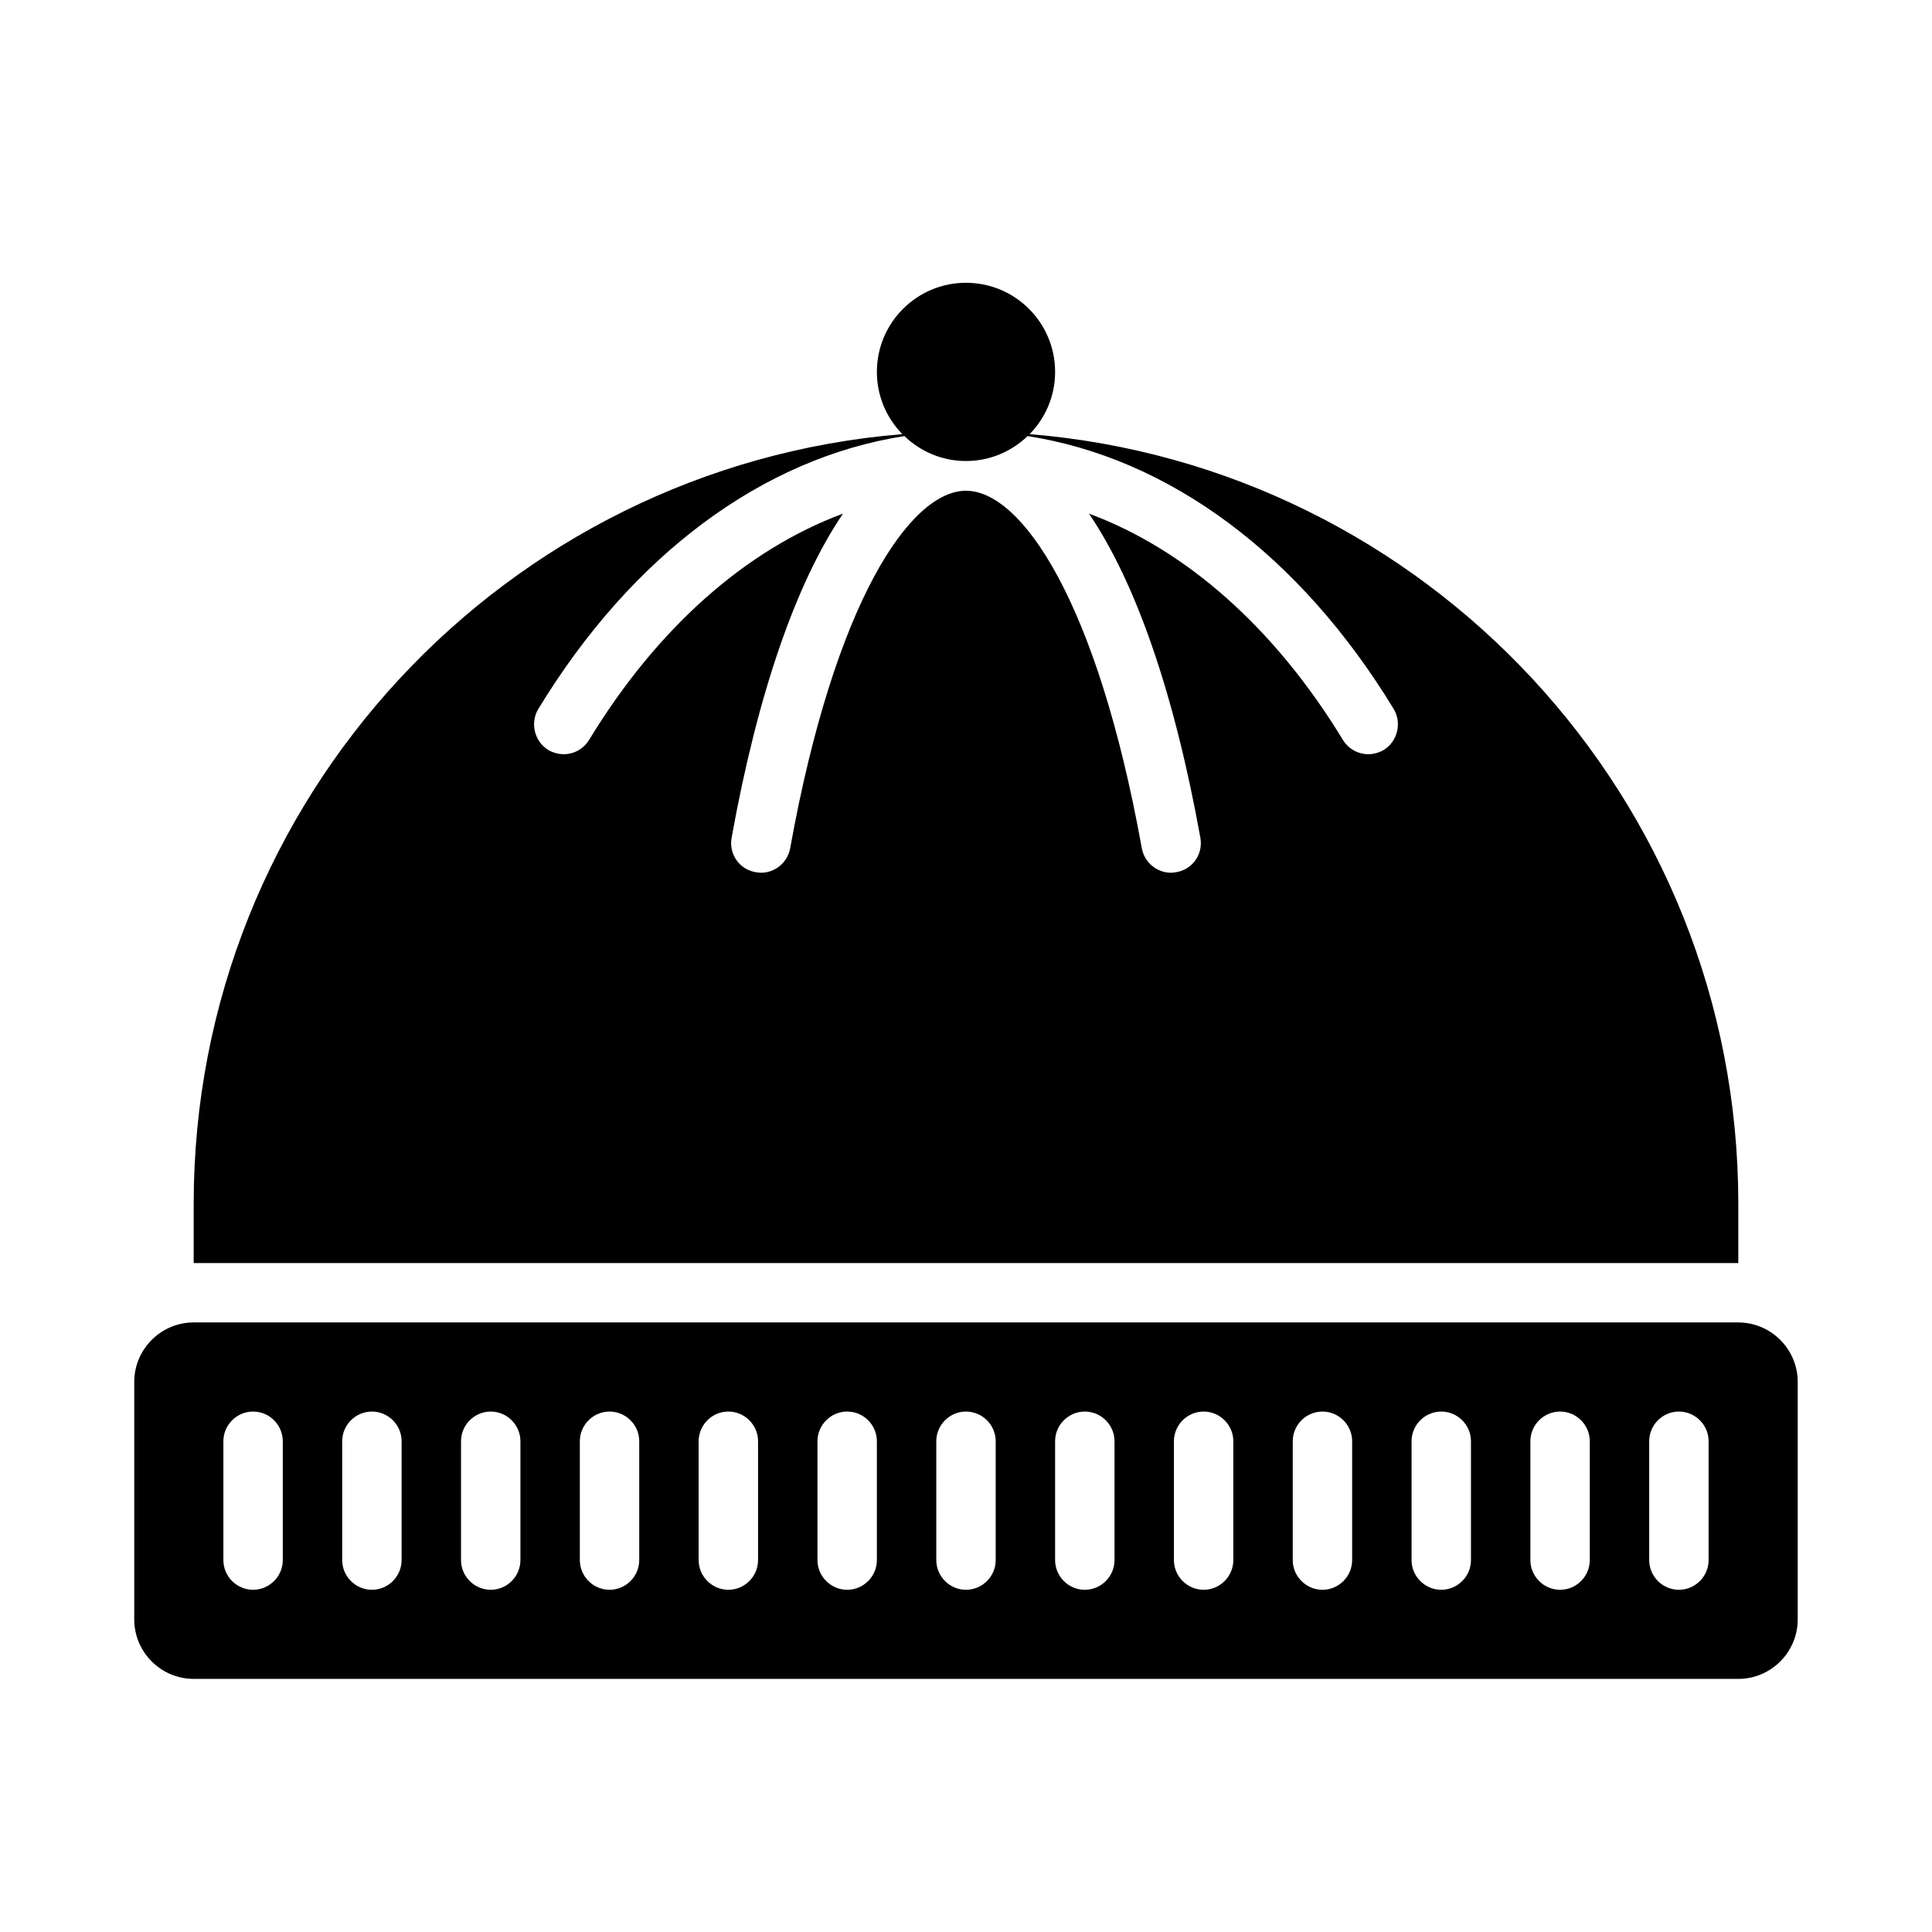
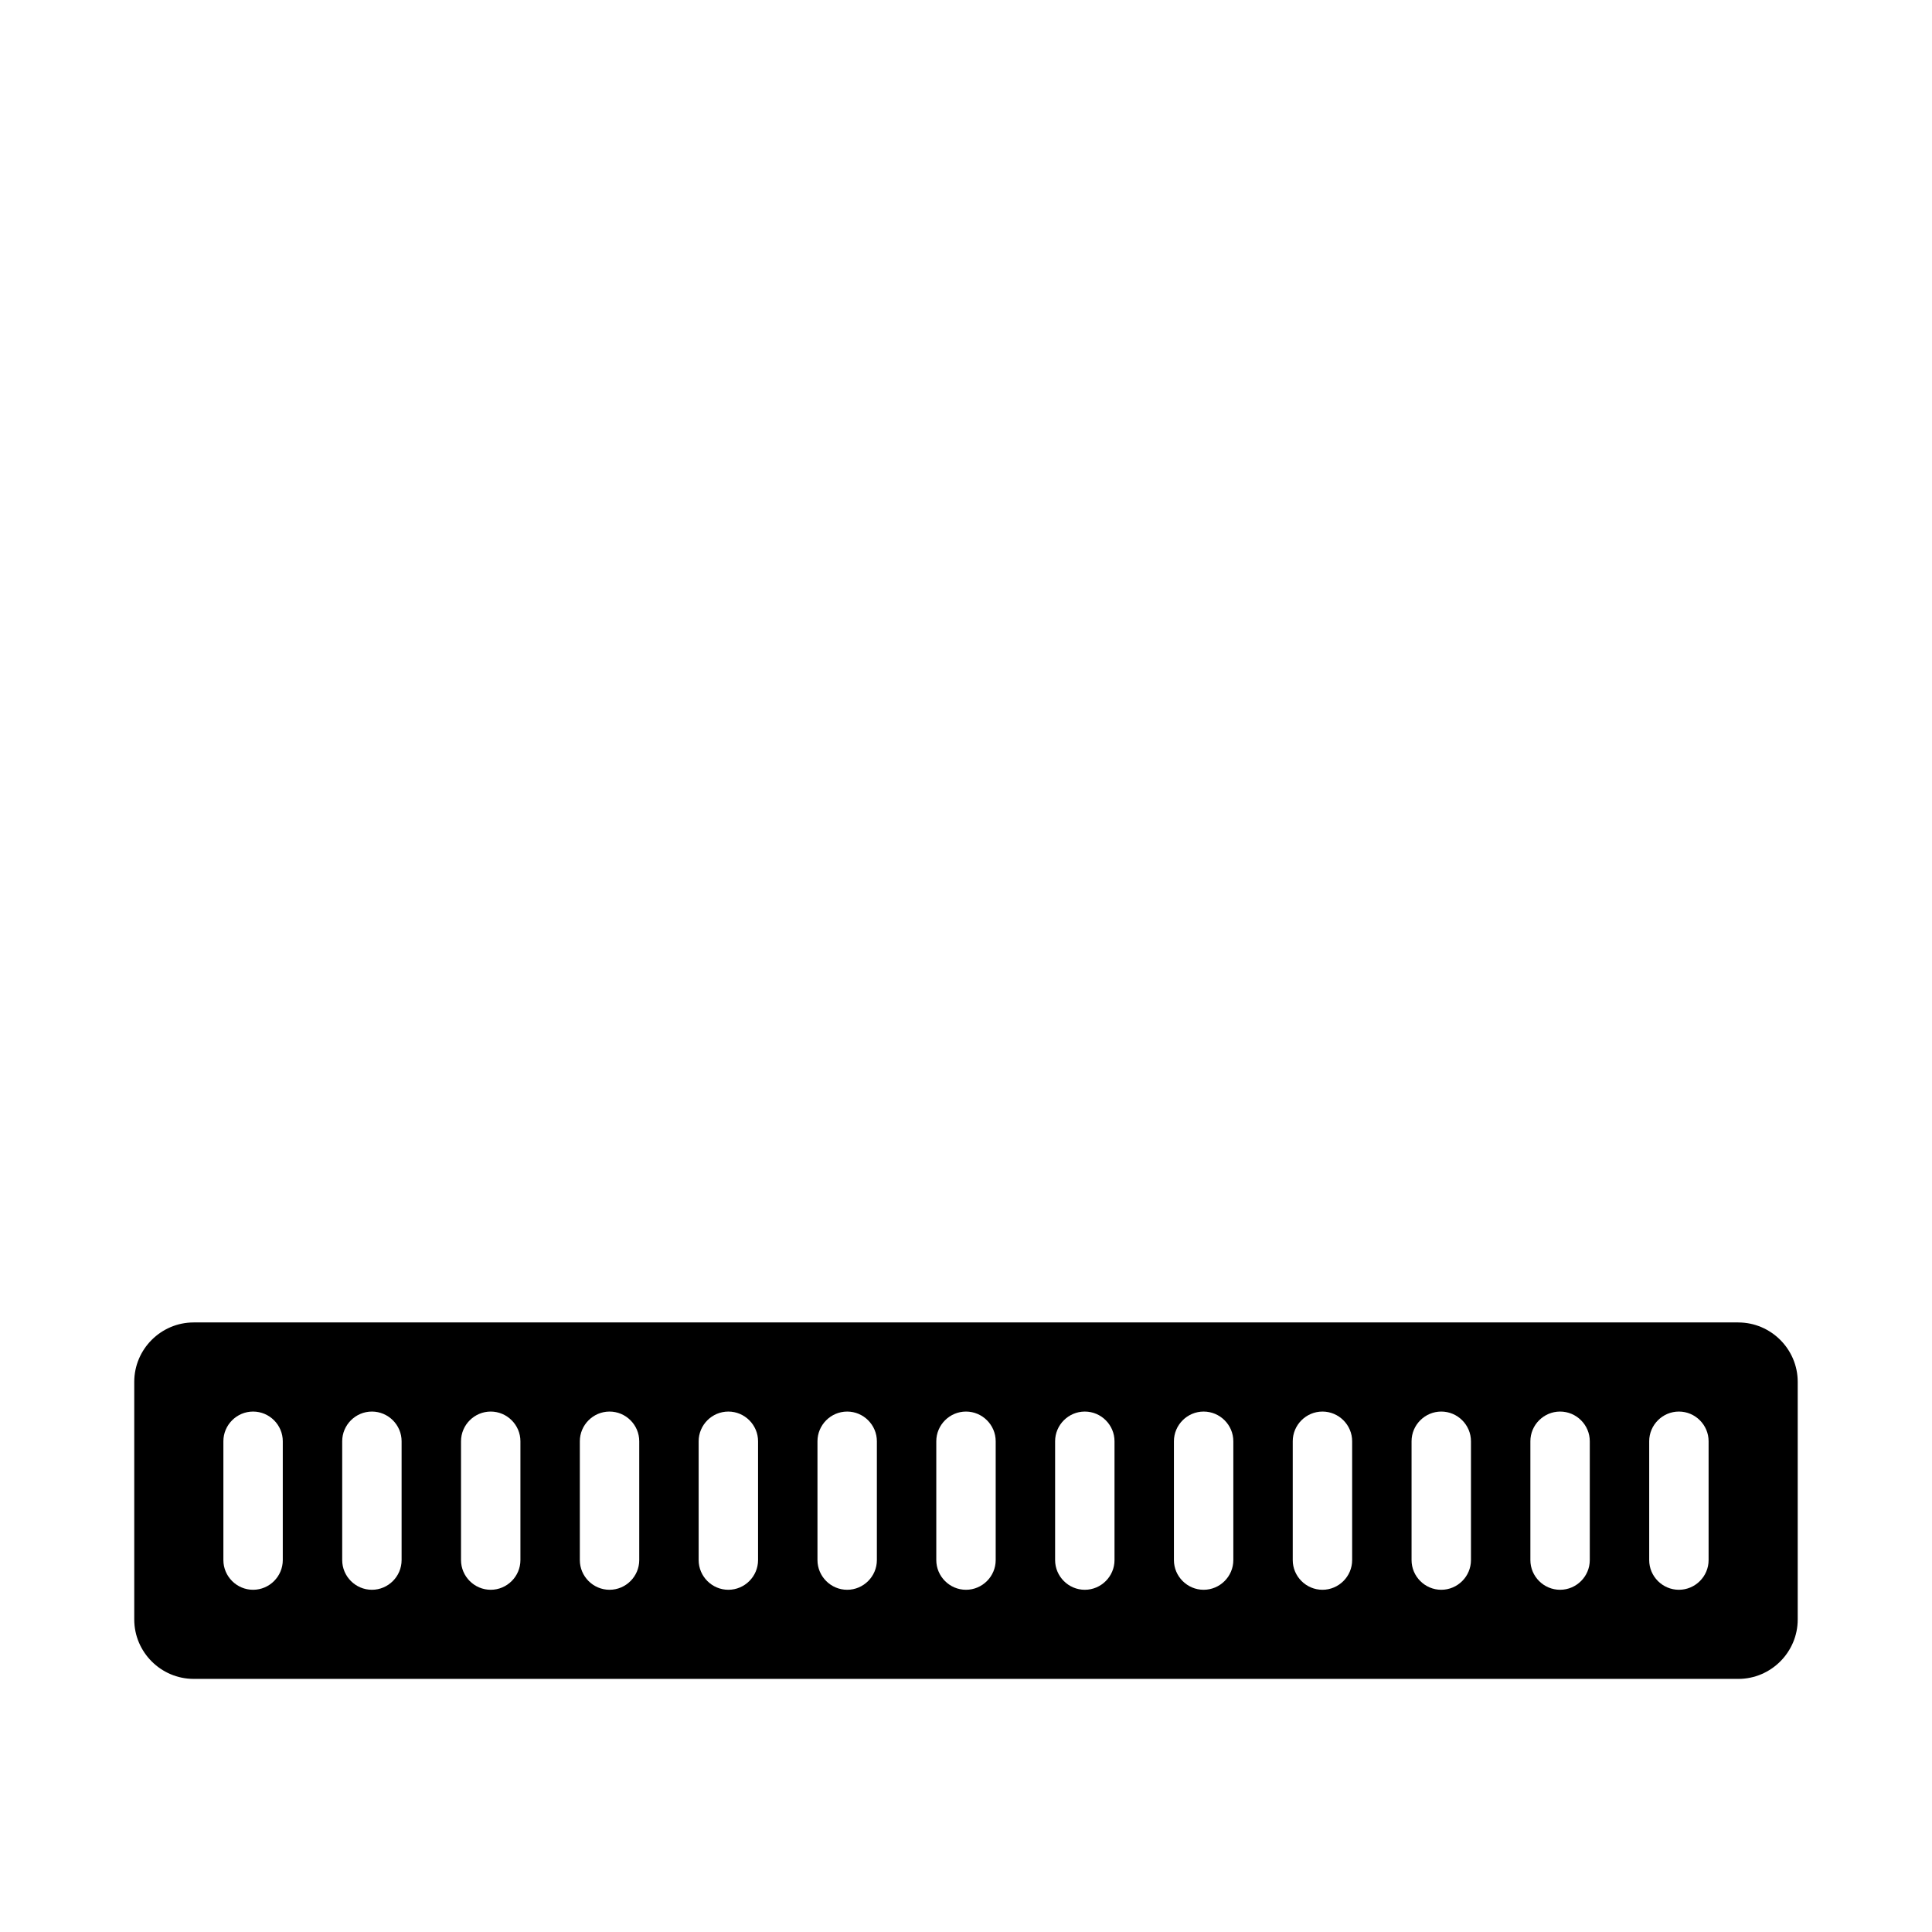
<svg xmlns="http://www.w3.org/2000/svg" fill="#000000" width="800px" height="800px" version="1.1" viewBox="144 144 512 512">
  <g>
-     <path d="m604.67 462.98c0-107.36-82.66-195.34-187.8-203.93 4.16-4.258 6.746-10.066 6.746-16.492 0-13.043-10.574-23.617-23.617-23.617s-23.617 10.574-23.617 23.617c0 6.426 2.582 12.234 6.746 16.492-105.14 8.586-187.8 96.57-187.8 203.93v15.742h409.34zm-93.992-120.21c-1.258 0.707-2.676 1.102-4.094 1.102-2.598 0-5.195-1.34-6.691-3.777-18.105-29.758-41.645-50.461-67.305-59.984 12.359 18.184 22.594 47.469 29.52 85.883 0.789 4.328-2.047 8.422-6.375 9.133-0.473 0.078-0.945 0.156-1.418 0.156-3.699 0-7.008-2.676-7.715-6.453-11.809-65.496-31.883-94.777-46.602-94.777s-34.793 29.285-46.602 94.777c-0.707 3.777-4.016 6.453-7.715 6.453-0.473 0-0.945-0.078-1.418-0.156-4.328-0.707-7.164-4.801-6.375-9.133 6.926-38.414 17.16-67.699 29.52-85.883-25.664 9.523-49.199 30.23-67.305 59.984-1.496 2.441-4.094 3.777-6.691 3.777-1.418 0-2.832-0.395-4.094-1.102-3.699-2.281-4.879-7.164-2.676-10.863 24.844-40.879 59.555-66.531 97.031-72.34 4.242 4.074 9.977 6.609 16.324 6.609s12.082-2.535 16.324-6.609c37.477 5.809 72.188 31.461 97.031 72.34 2.203 3.699 1.023 8.582-2.676 10.863z" />
    <path d="m604.67 494.46h-409.35c-8.66 0-15.742 7.086-15.742 15.742v62.977c0 8.66 7.086 15.742 15.742 15.742l409.35 0.004c8.66 0 15.742-7.086 15.742-15.742v-62.977c0-8.66-7.086-15.742-15.742-15.742zm-385.73 62.977c0 4.328-3.543 7.871-7.871 7.871-4.328 0-7.871-3.543-7.871-7.871v-31.488c0-4.328 3.543-7.871 7.871-7.871 4.328 0 7.871 3.543 7.871 7.871zm31.488 0c0 4.328-3.543 7.871-7.871 7.871s-7.871-3.543-7.871-7.871v-31.488c0-4.328 3.543-7.871 7.871-7.871s7.871 3.543 7.871 7.871zm31.488 0c0 4.328-3.543 7.871-7.871 7.871s-7.871-3.543-7.871-7.871v-31.488c0-4.328 3.543-7.871 7.871-7.871s7.871 3.543 7.871 7.871zm31.488 0c0 4.328-3.543 7.871-7.871 7.871s-7.871-3.543-7.871-7.871v-31.488c0-4.328 3.543-7.871 7.871-7.871s7.871 3.543 7.871 7.871zm31.488 0c0 4.328-3.543 7.871-7.871 7.871-4.328 0-7.871-3.543-7.871-7.871v-31.488c0-4.328 3.543-7.871 7.871-7.871 4.328 0 7.871 3.543 7.871 7.871zm31.488 0c0 4.328-3.543 7.871-7.871 7.871s-7.871-3.543-7.871-7.871v-31.488c0-4.328 3.543-7.871 7.871-7.871s7.871 3.543 7.871 7.871zm31.488 0c0 4.328-3.543 7.871-7.871 7.871s-7.871-3.543-7.871-7.871v-31.488c0-4.328 3.543-7.871 7.871-7.871s7.871 3.543 7.871 7.871zm31.488 0c0 4.328-3.543 7.871-7.871 7.871s-7.871-3.543-7.871-7.871v-31.488c0-4.328 3.543-7.871 7.871-7.871s7.871 3.543 7.871 7.871zm31.488 0c0 4.328-3.543 7.871-7.871 7.871-4.328 0-7.871-3.543-7.871-7.871v-31.488c0-4.328 3.543-7.871 7.871-7.871 4.328 0 7.871 3.543 7.871 7.871zm31.488 0c0 4.328-3.543 7.871-7.871 7.871s-7.871-3.543-7.871-7.871v-31.488c0-4.328 3.543-7.871 7.871-7.871s7.871 3.543 7.871 7.871zm31.488 0c0 4.328-3.543 7.871-7.871 7.871s-7.871-3.543-7.871-7.871v-31.488c0-4.328 3.543-7.871 7.871-7.871s7.871 3.543 7.871 7.871zm31.488 0c0 4.328-3.543 7.871-7.871 7.871s-7.871-3.543-7.871-7.871v-31.488c0-4.328 3.543-7.871 7.871-7.871s7.871 3.543 7.871 7.871zm31.488 0c0 4.328-3.543 7.871-7.871 7.871-4.328 0-7.871-3.543-7.871-7.871v-31.488c0-4.328 3.543-7.871 7.871-7.871 4.328 0 7.871 3.543 7.871 7.871z" />
  </g>
</svg>